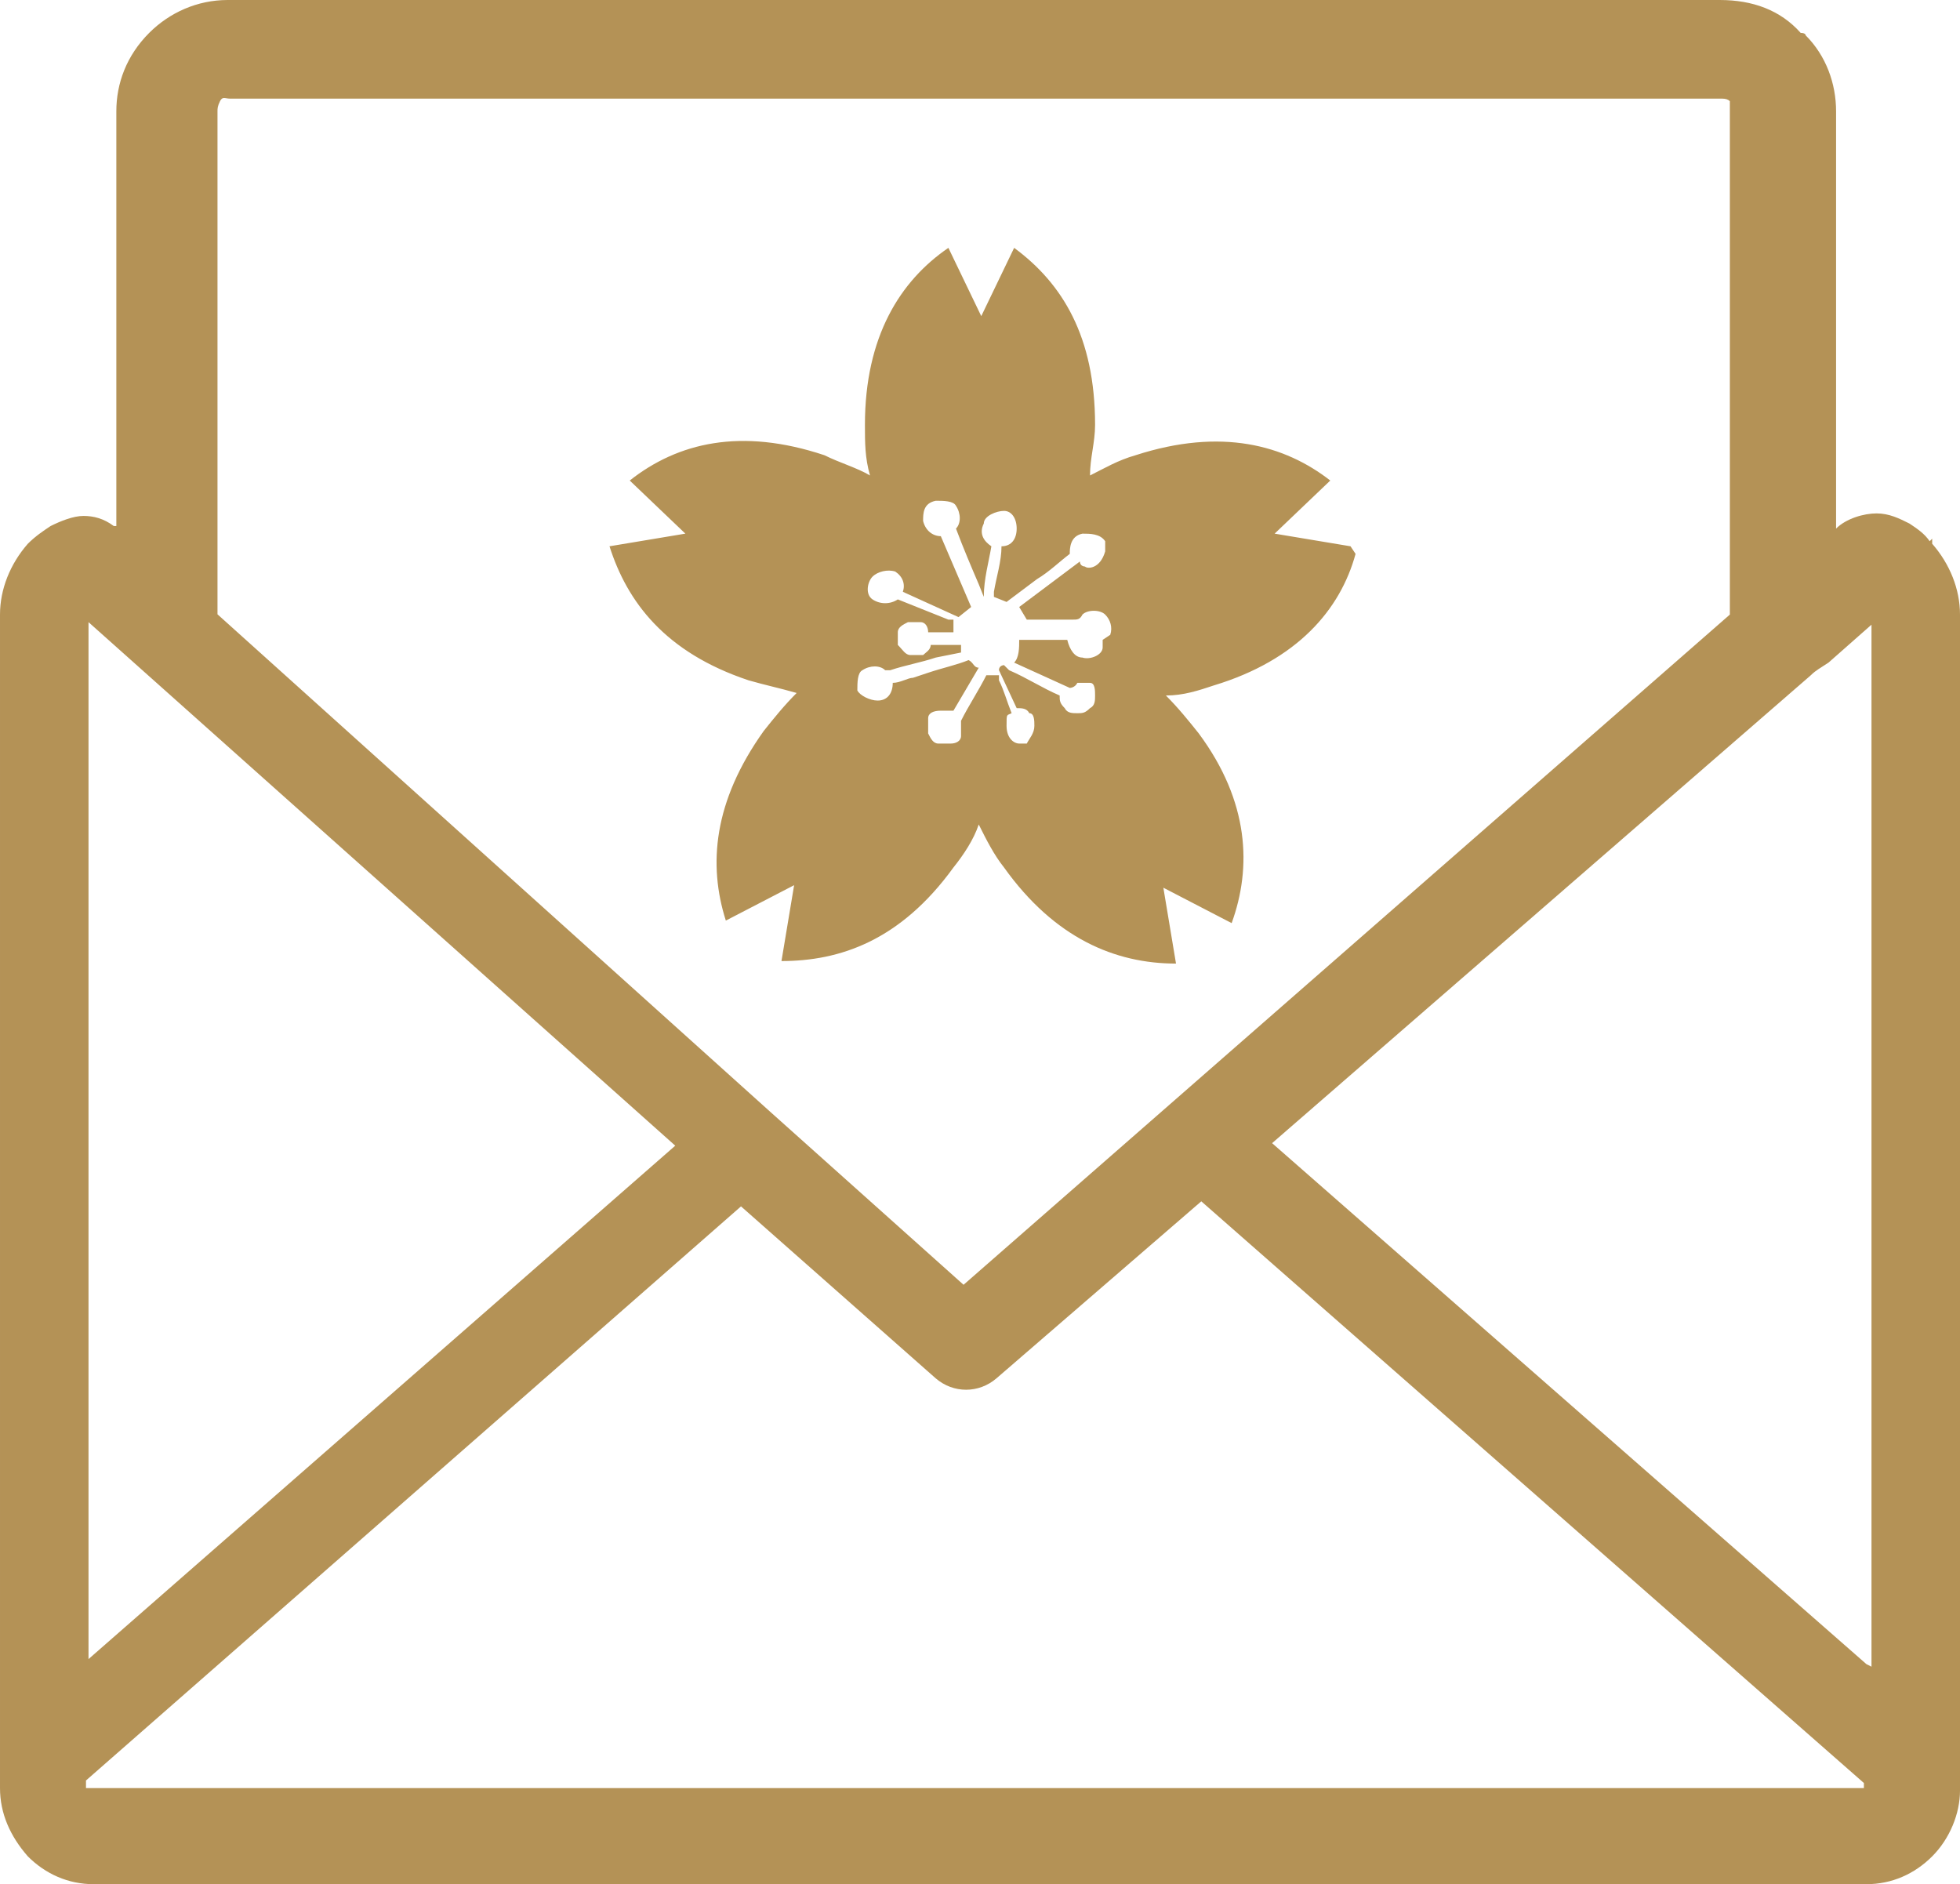
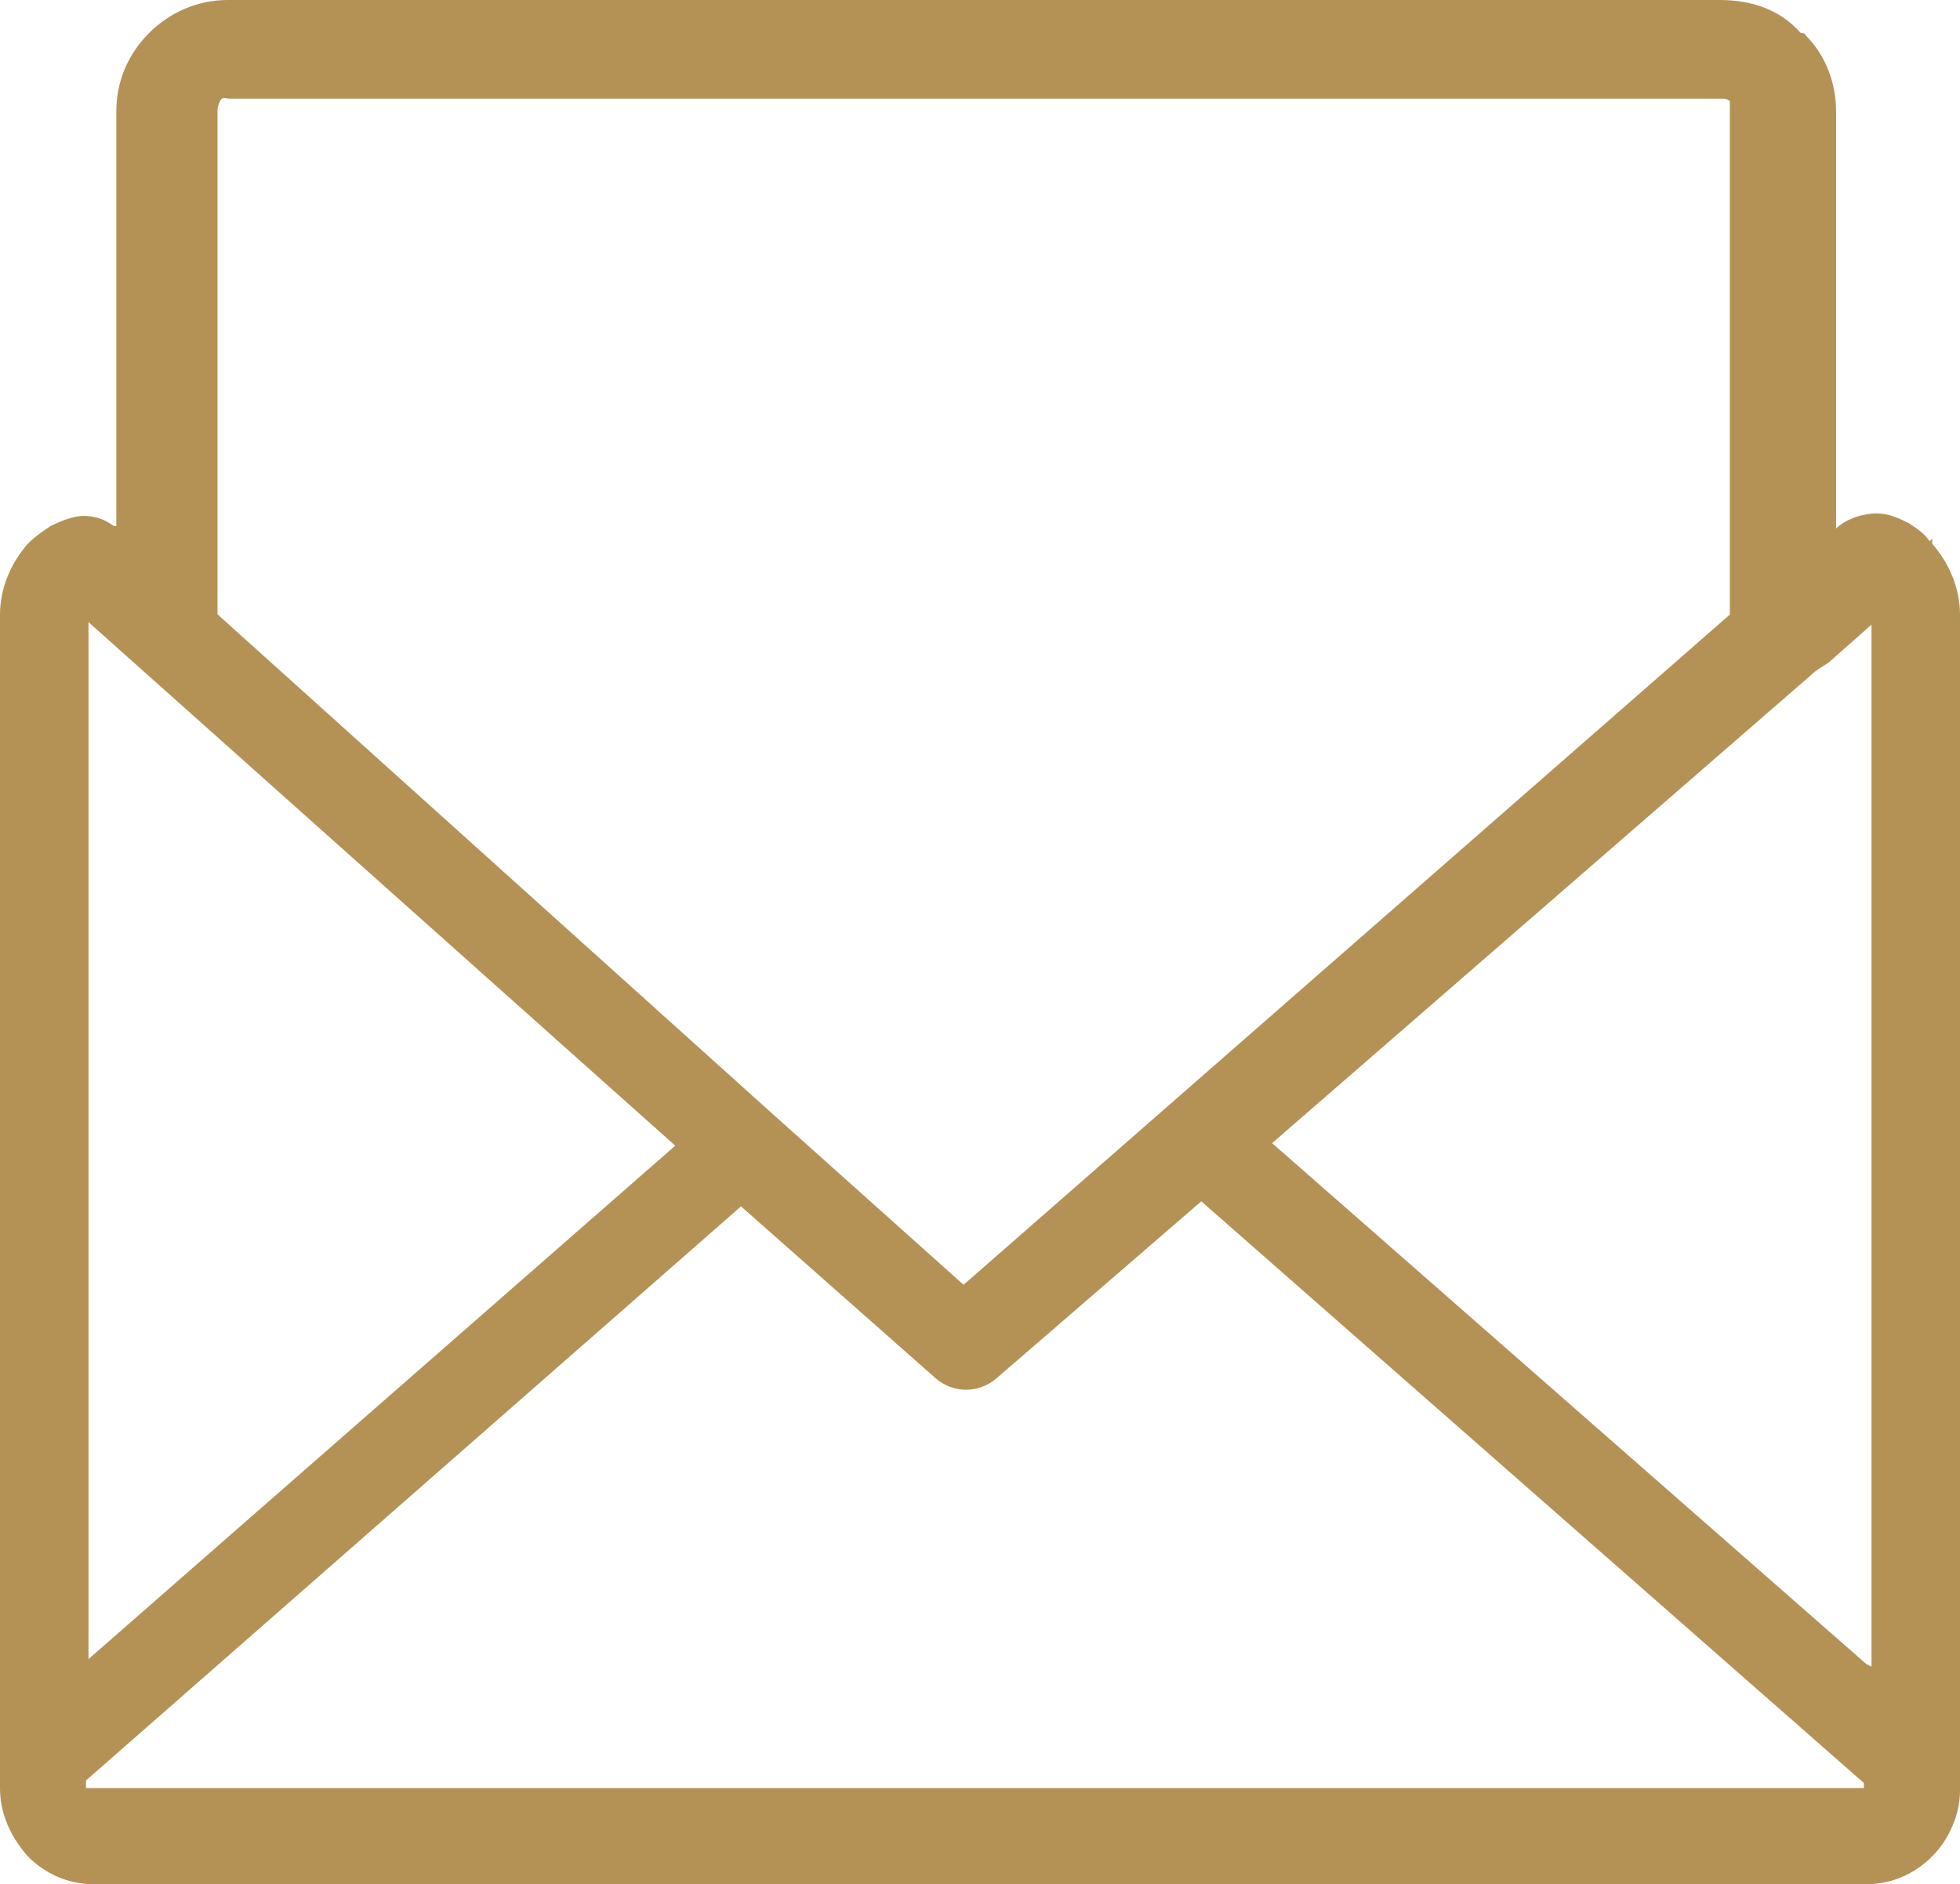
<svg xmlns="http://www.w3.org/2000/svg" id="Layer_2" data-name="Layer 2" viewBox="0 0 77.5 74.5">
  <defs>
    <style>
      .cls-1 {
        fill: #b49256;
      }
    </style>
  </defs>
  <g id="Layer_1-2" data-name="Layer 1">
    <g id="uuid-b6c6fc65-cc98-4983-bb06-fddfd897a74b" data-name="Layer 1-2">
      <path class="cls-1" d="M76.3,21.4c-.2-.3-.5-.5-.8-.7-.4-.2-.8-.4-1.3-.4s-1.2.2-1.6.6h0V4.4c0-1.1-.4-2.2-1.2-3,0,0,0-.1-.2-.1-.8-.9-1.9-1.3-3.2-1.3H9c-1.2,0-2.3.5-3.1,1.3-.9.9-1.3,2-1.3,3.1v16.4h-.1c-.4-.3-.8-.4-1.2-.4s-.9.2-1.3.4c-.3.2-.6.4-.9.7-.7.8-1.1,1.8-1.1,2.8v46.4c0,1,.4,1.9,1.1,2.7.7.7,1.6,1.1,2.6,1.1h70.1c1,0,1.9-.4,2.6-1.1s1.1-1.7,1.1-2.6V24.3c0-1-.4-2-1.1-2.8v-.2l-.1.1ZM8.6,24.3V4.4c0-.1,0-.2.1-.4s.2-.1.4-.1h59q.2,0,.3.1h0v20.3l-30.3,26.5-7.6-6.8h0L8.5,24.2h0l.1.1ZM3.5,24.6l23.2,20.7L3.5,65.6s0-41,0-41ZM73.7,70.7H3.4v-.3l25.9-22.7,7.7,6.8h0c.7.6,1.7.6,2.4,0l8.1-7,26.2,23h0s0,.2,0,.2ZM73.8,65.8l-23.5-20.6,21.3-18.5c.2-.2.4-.3.7-.5l1.7-1.5v41.2h0l-.2-.1Z" />
    </g>
    <g id="ALL">
-       <path class="cls-1" d="M53.4,21.6l-3-.5,2.2-2.1c-1.8-1.4-4.3-2.1-7.7-1-.7.2-1.2.5-1.8.8,0-.7.2-1.3.2-2,0-3.5-1.3-5.6-3.2-7l-1.3,2.7-1.3-2.7c-1.9,1.3-3.3,3.5-3.3,7,0,.7,0,1.3.2,2-.5-.3-1.2-.5-1.8-.8-3.3-1.1-5.8-.5-7.7,1l2.2,2.1-3,.5c.7,2.2,2.2,4.2,5.5,5.3.7.2,1.2.3,1.9.5-.5.5-.9,1-1.3,1.5-2,2.8-2.2,5.3-1.5,7.5l2.7-1.4-.5,3c2.3,0,4.7-.8,6.8-3.7.4-.5.8-1.1,1-1.7.3.6.6,1.2,1,1.7,2,2.8,4.4,3.8,6.8,3.8l-.5-3,2.7,1.4c.8-2.2.7-4.8-1.3-7.5-.4-.5-.8-1-1.3-1.5.7,0,1.3-.2,1.9-.4,3.3-1,5-3,5.6-5.2h0l-.2-.3ZM43.6,25.6c0,.3-.5.5-.8.4-.3,0-.5-.3-.6-.7h-1.9c0,.3,0,.7-.2.9l2.2,1h0s.2,0,.3-.2h.5c.2,0,.2.3.2.5s0,.4-.2.5c-.2.2-.3.2-.5.2s-.4,0-.5-.2c-.2-.2-.2-.3-.2-.5h0c-.7-.3-1.3-.7-2-1l-.2-.2s-.2,0-.2.2l.7,1.5c.2,0,.4,0,.5.2.2,0,.2.3.2.5,0,.3-.2.5-.3.7h-.3c-.2,0-.5-.2-.5-.7s0-.4.2-.5c-.2-.5-.3-.9-.5-1.3v-.2h-.5c-.3.6-.7,1.2-1,1.8h0v.6c0,.2-.2.3-.4.3h-.5c-.2,0-.3-.2-.4-.4v-.6c0-.2.2-.3.5-.3h.5l1-1.7h0c-.2,0-.2-.2-.4-.3h0c-.5.2-1,.3-1.6.5l-.6.2c-.2,0-.5.2-.8.2h0c0,.4-.2.7-.6.7-.3,0-.7-.2-.8-.4,0-.3,0-.7.2-.8.3-.2.7-.2.9,0h.2c.6-.2,1.2-.3,1.8-.5l1-.2v-.3h-1.2c0,.2-.2.3-.3.4h-.5c-.2,0-.3-.2-.5-.4v-.5c0-.2.2-.3.4-.4h.5c.2,0,.3.2.3.4h1v-.5h-.2l-.5-.2c-.5-.2-1-.4-1.5-.6-.3.2-.7.2-1,0s-.2-.7,0-.9.6-.3.9-.2c.3.2.4.5.3.8l2.2,1,.5-.4-1.2-2.8h0c-.3,0-.6-.2-.7-.6,0-.3,0-.7.5-.8.3,0,.7,0,.8.2.2.3.2.7,0,.9h0c.3.8.6,1.5.9,2.2l.2.5h0c0-.7.2-1.4.3-2-.3-.2-.5-.5-.3-.9,0-.3.5-.5.8-.5s.5.3.5.7-.2.7-.6.7h0c0,.6-.2,1.2-.3,1.8v.2l.5.2,1.2-.9c.5-.3.9-.7,1.3-1,0-.2,0-.7.5-.8.3,0,.7,0,.9.3h0v.4h0c-.2.7-.7.7-.8.6,0,0-.2,0-.2-.2h0c-.8.6-1.6,1.2-2.4,1.8l.3.5h1.8c.2,0,.3,0,.4-.2.2-.2.7-.2.9,0s.3.5.2.8l-.3.2v.3Z" />
-     </g>
+       </g>
  </g>
</svg>